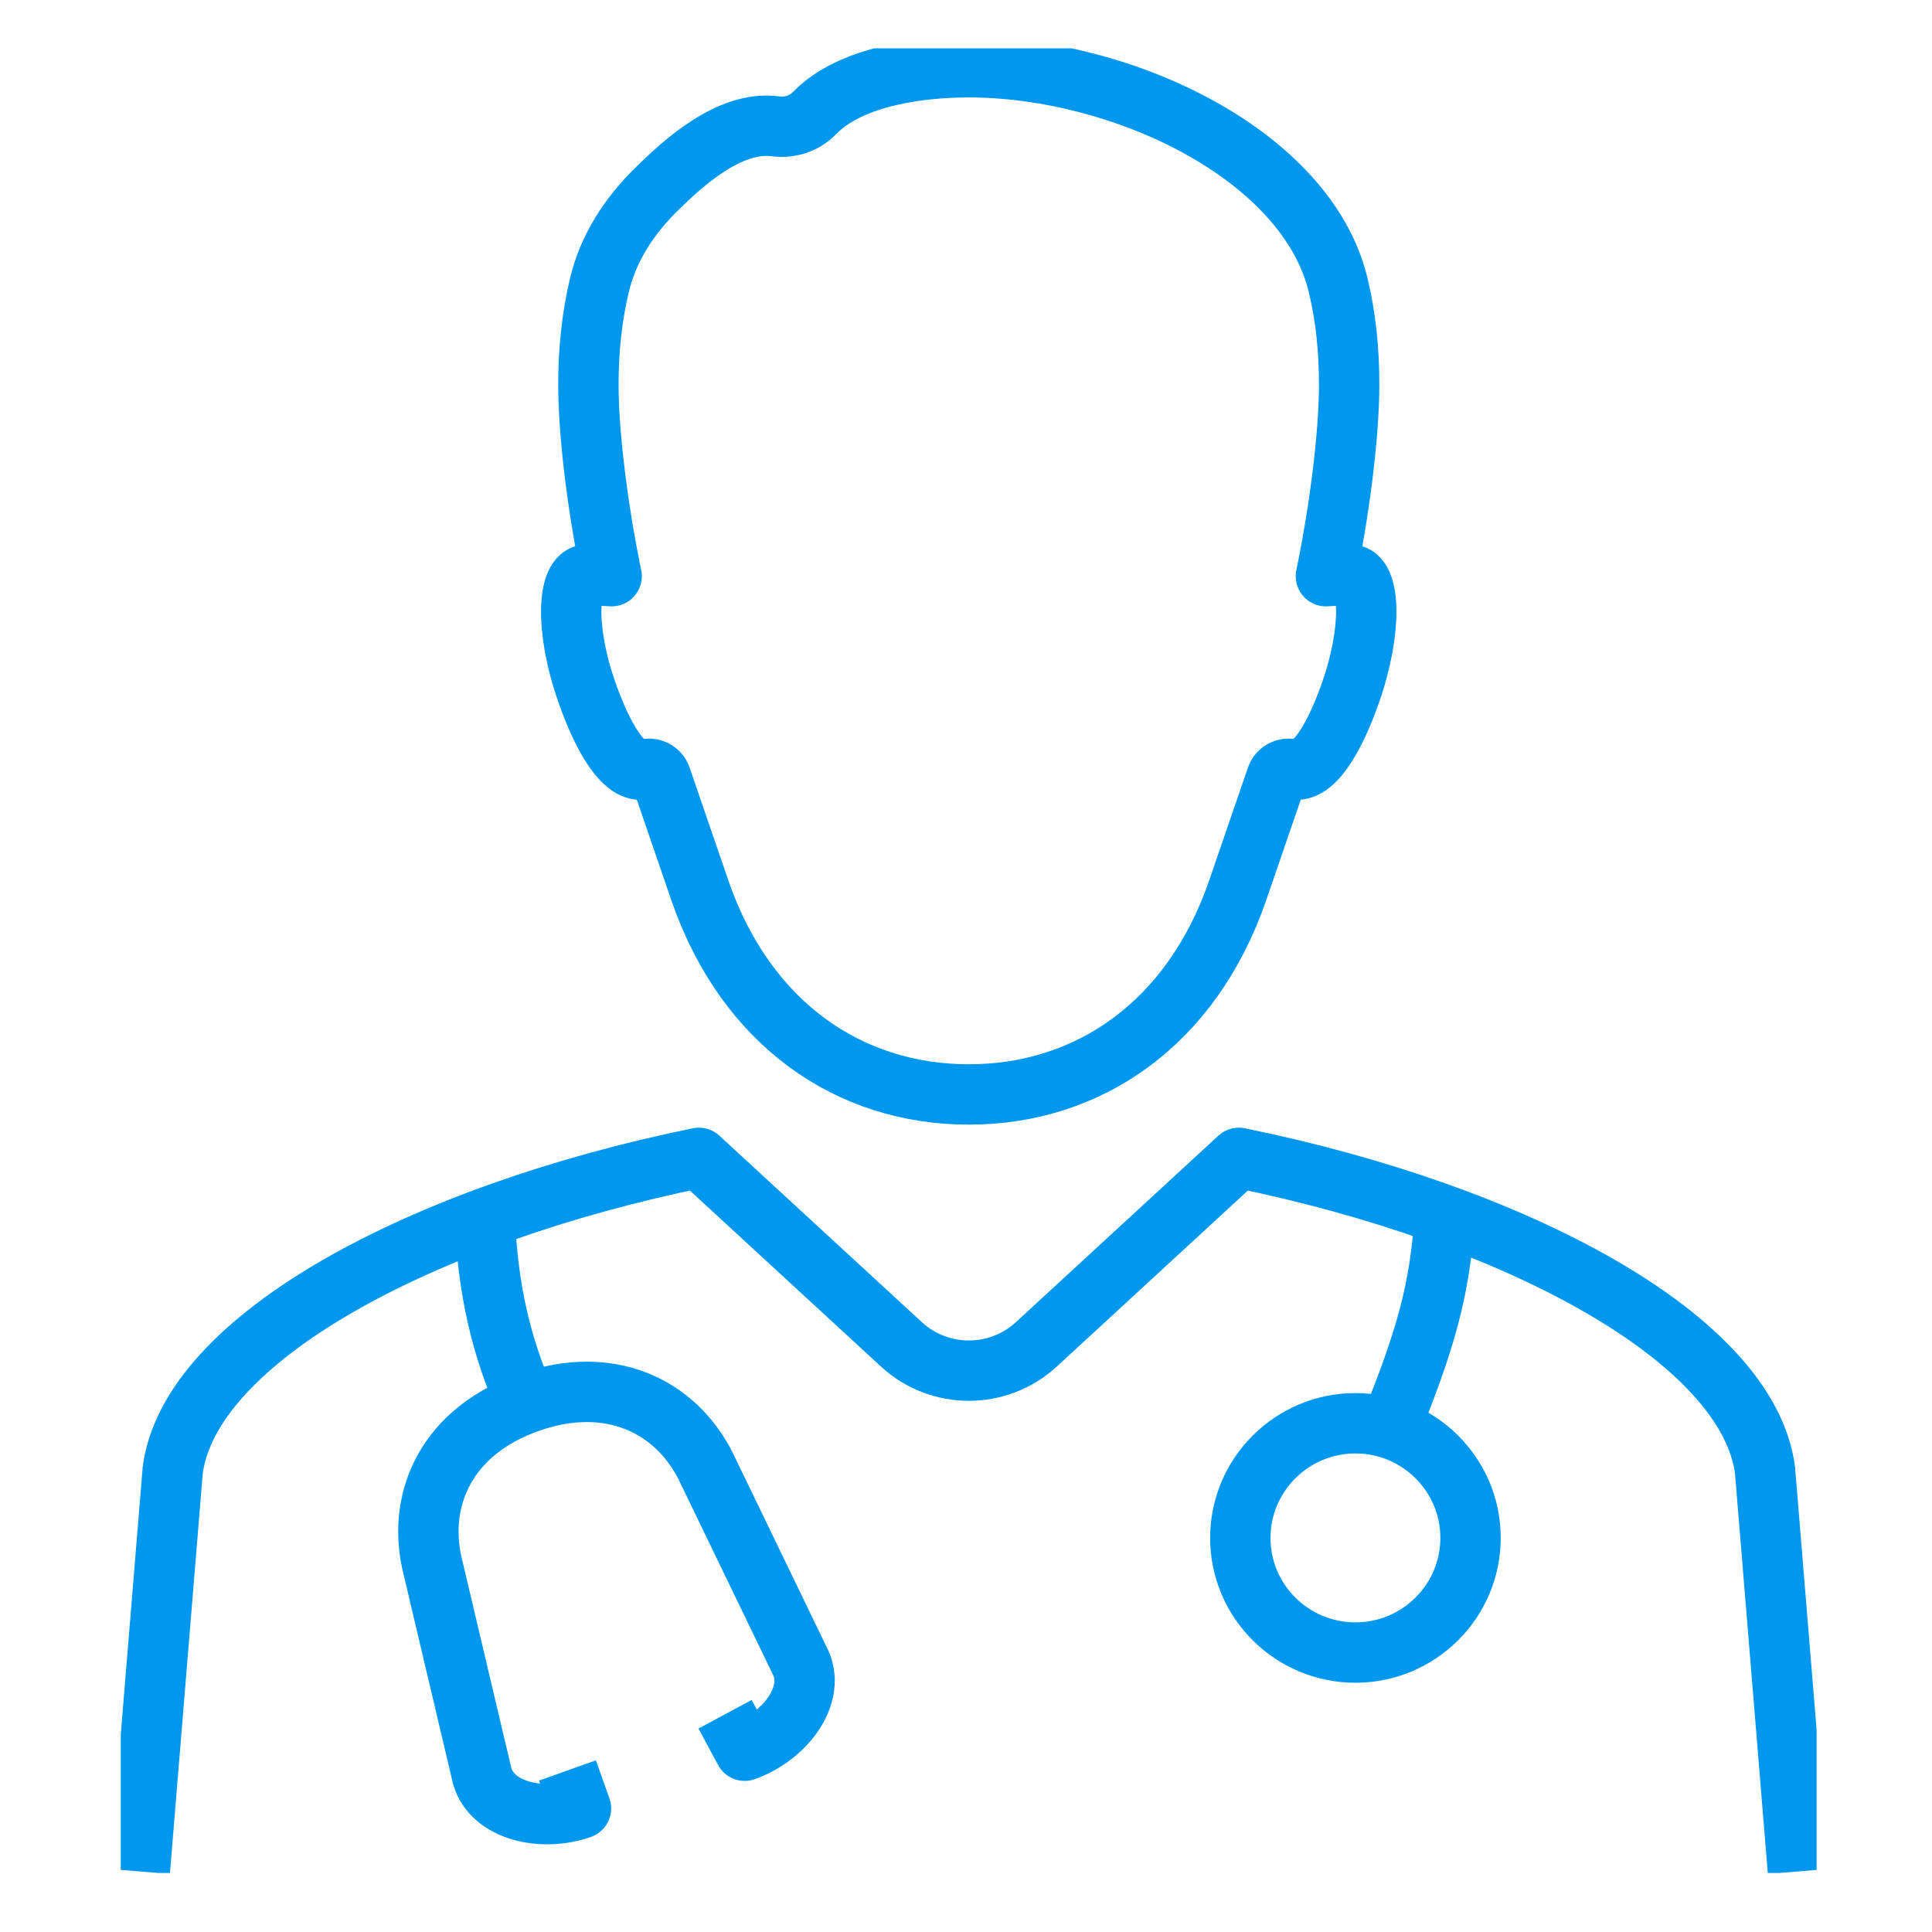
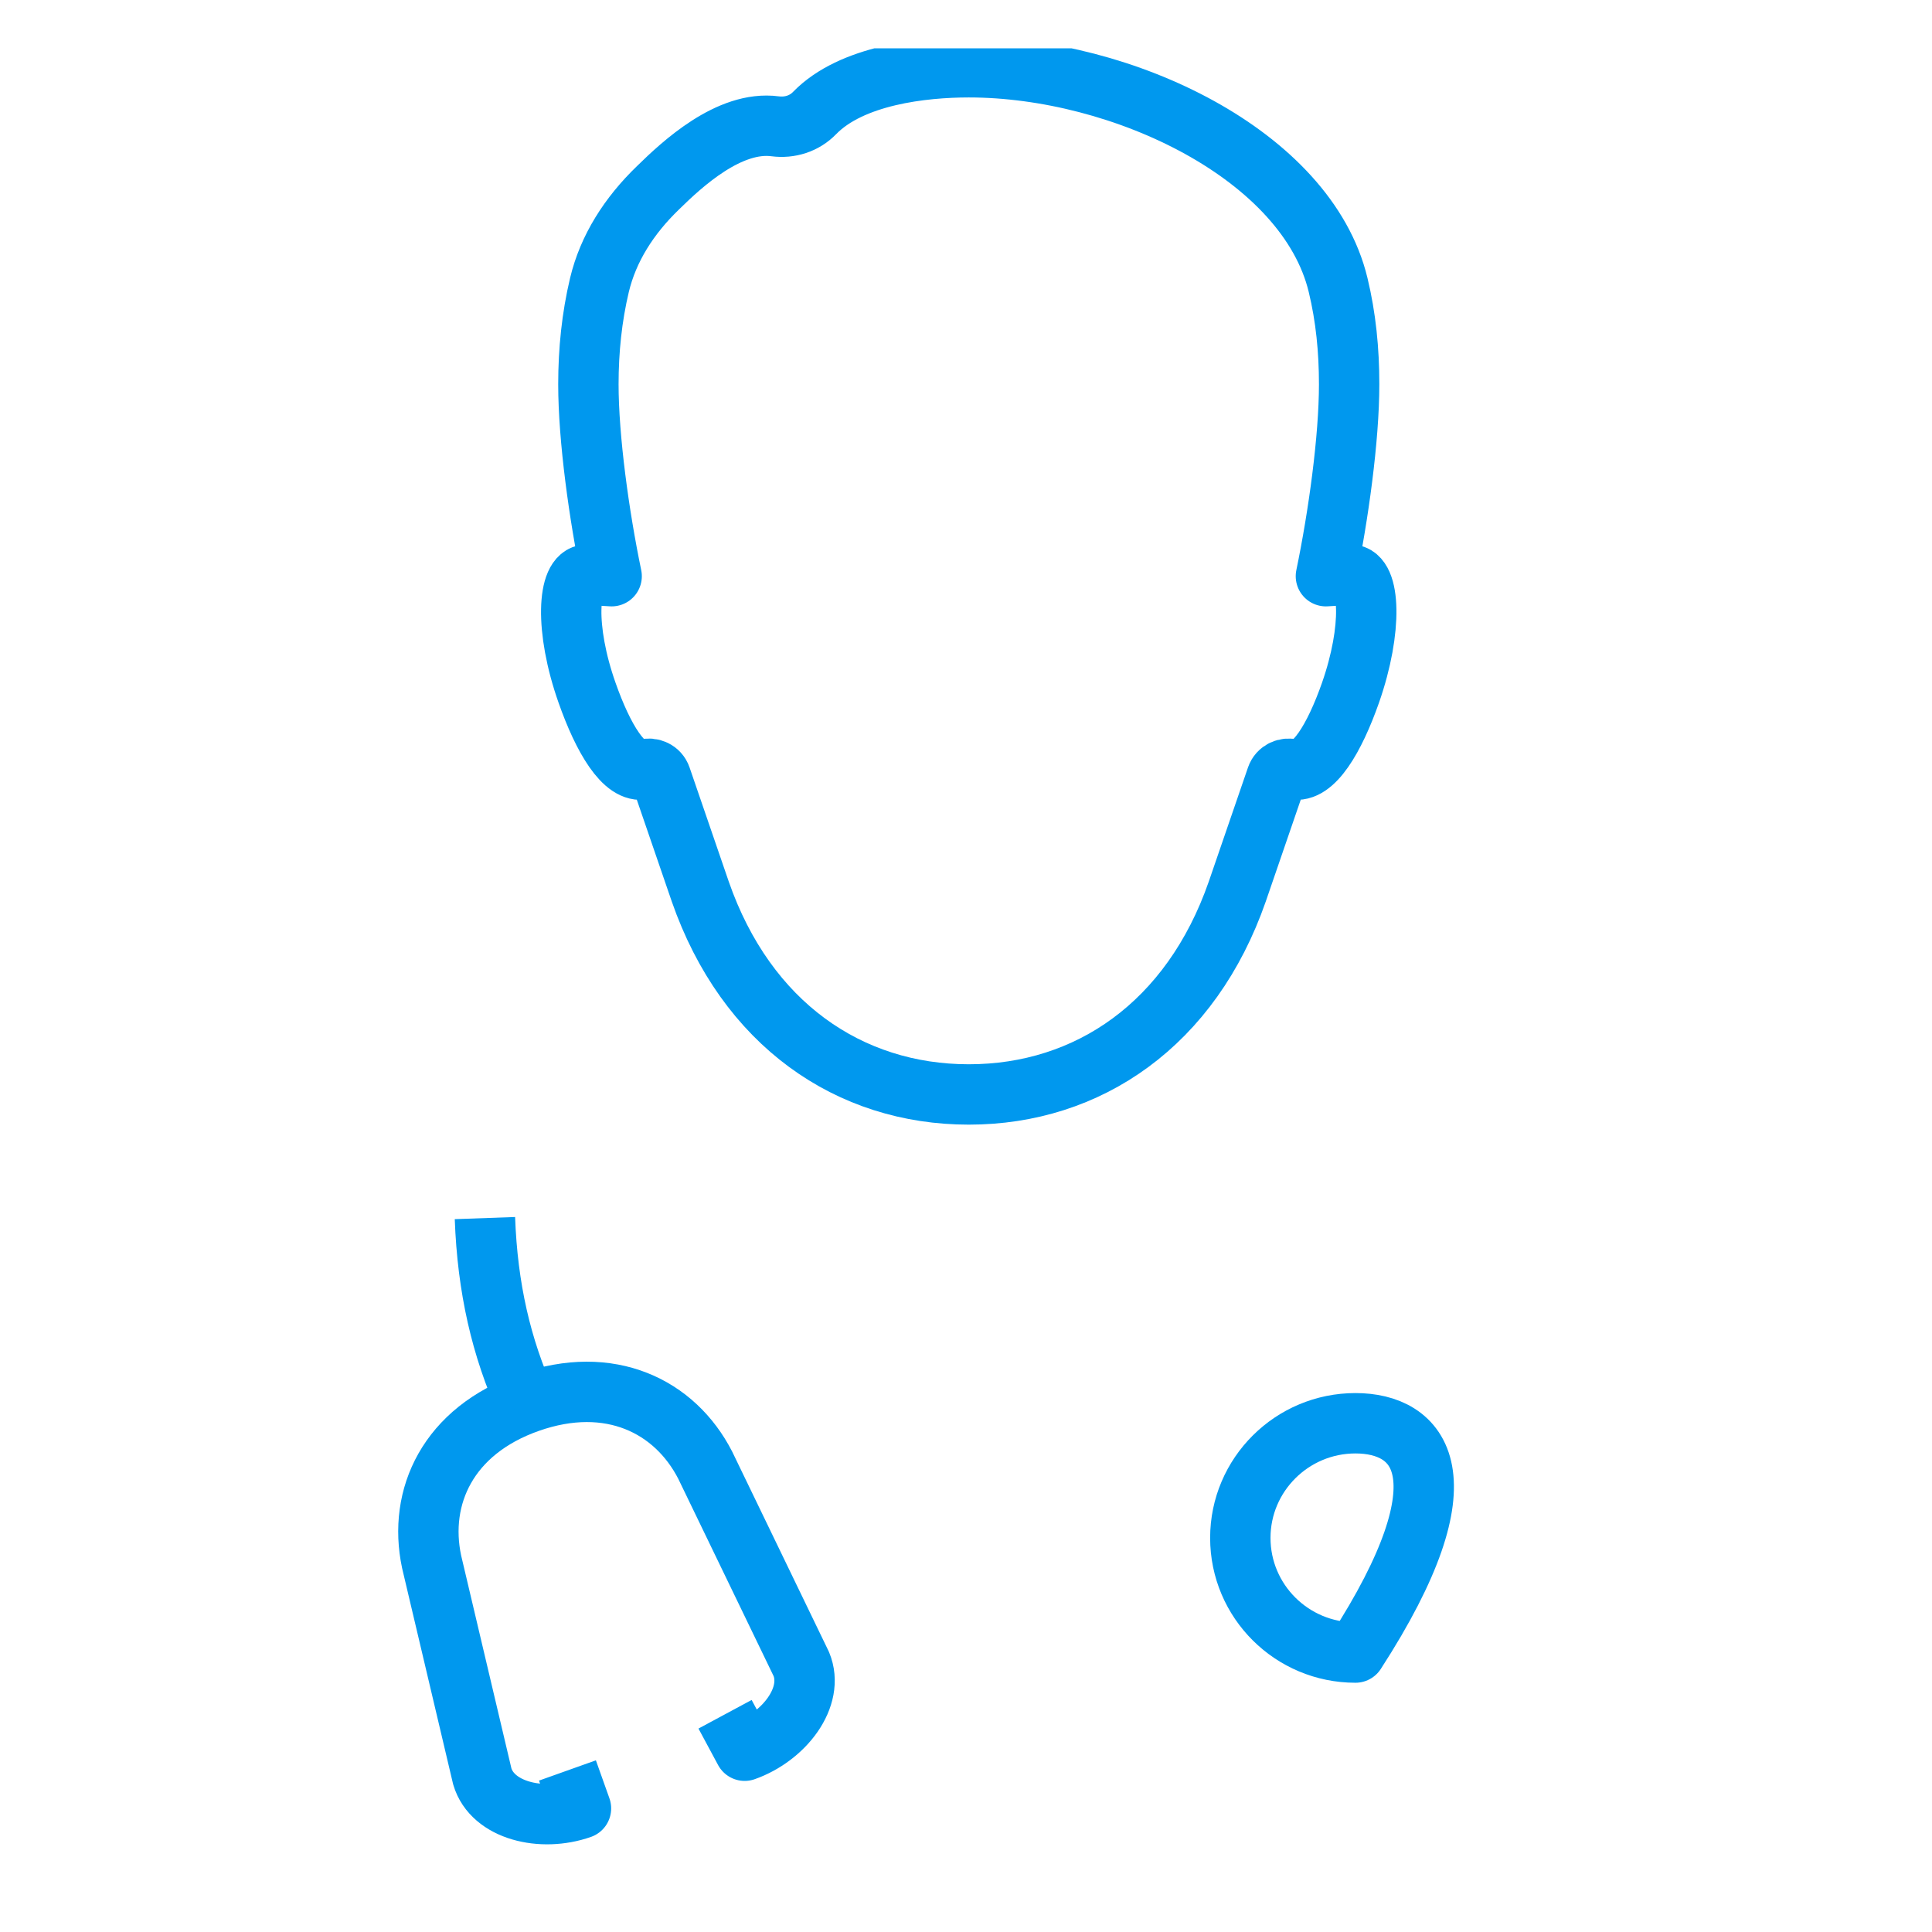
<svg xmlns="http://www.w3.org/2000/svg" width="80" height="80" viewBox="0 0 80 80" fill="none">
  <g clip-path="url(#clip0_3915_40282)">
    <path d="M30.023 70.984L30.835 72.494C32.461 71.92 33.747 70.269 33.179 68.901L29.202 60.671C27.947 58.227 25.257 56.89 21.903 58.069C18.549 59.248 17.302 61.976 17.871 64.665L19.97 73.555C20.388 74.978 22.432 75.457 24.057 74.883L23.497 73.311" stroke="#0098EE" stroke-width="2.5" stroke-linejoin="round" />
-     <path d="M51.359 63.681C51.359 66.307 53.498 68.429 56.126 68.429C58.753 68.429 60.892 66.299 60.892 63.681C60.892 61.064 58.753 58.934 56.126 58.934C53.498 58.934 51.359 61.064 51.359 63.681Z" stroke="#0098EE" stroke-width="2.5" stroke-linejoin="round" />
-     <path d="M5.789 77.493L7.146 60.955C7.146 60.955 7.146 60.931 7.146 60.923C7.825 55.421 17.507 50.272 28.941 47.945L37.322 55.664C38.9 57.119 41.338 57.119 42.916 55.664L51.297 47.945C62.731 50.272 72.413 55.413 73.092 60.923C73.092 60.931 73.092 60.923 73.092 60.955L74.449 77.493" stroke="#0098EE" stroke-width="2.5" stroke-linejoin="round" />
-     <path d="M57.546 59.138C59.006 55.553 59.645 53.384 59.819 50.318" stroke="#0098EE" stroke-width="2.5" stroke-linejoin="round" />
+     <path d="M51.359 63.681C51.359 66.307 53.498 68.429 56.126 68.429C60.892 61.064 58.753 58.934 56.126 58.934C53.498 58.934 51.359 61.064 51.359 63.681Z" stroke="#0098EE" stroke-width="2.5" stroke-linejoin="round" />
    <path d="M20.08 50.438C20.183 53.33 20.759 55.814 21.8 58.109" stroke="#0098EE" stroke-width="2.5" stroke-linejoin="round" />
    <path d="M54.903 23.859L55.928 23.796C56.725 23.796 56.852 26.021 55.921 28.686C55.258 30.572 54.382 32.042 53.553 31.854C53.545 31.854 53.538 31.854 53.53 31.854C53.245 31.775 52.954 31.909 52.859 32.184L51.233 36.916C49.324 42.402 45.062 45.319 40.115 45.319C35.167 45.319 30.906 42.402 28.996 36.916L27.371 32.184C27.276 31.909 26.984 31.775 26.7 31.854C26.692 31.854 26.684 31.854 26.676 31.854C25.848 32.05 24.972 30.572 24.309 28.686C23.37 26.029 23.504 23.796 24.301 23.796L25.327 23.859C24.806 21.352 24.364 18.152 24.364 15.912C24.364 14.505 24.506 13.13 24.822 11.801C25.185 10.284 26.045 8.932 27.253 7.769C28.239 6.802 30.196 4.978 32.098 5.23C32.705 5.308 33.305 5.12 33.731 4.68C35.262 3.107 38.229 2.785 40.115 2.785C46.483 2.785 54.114 6.417 55.408 11.801C55.731 13.137 55.865 14.505 55.865 15.912C55.865 18.152 55.423 21.352 54.903 23.859Z" stroke="#0098EE" stroke-width="2.5" stroke-linejoin="round" />
  </g>
  <defs>
    <clipPath id="clip0_3915_40282">
      <rect width="70.222" height="75.556" fill="white" transform="translate(5 2)" />
    </clipPath>
  </defs>
</svg>